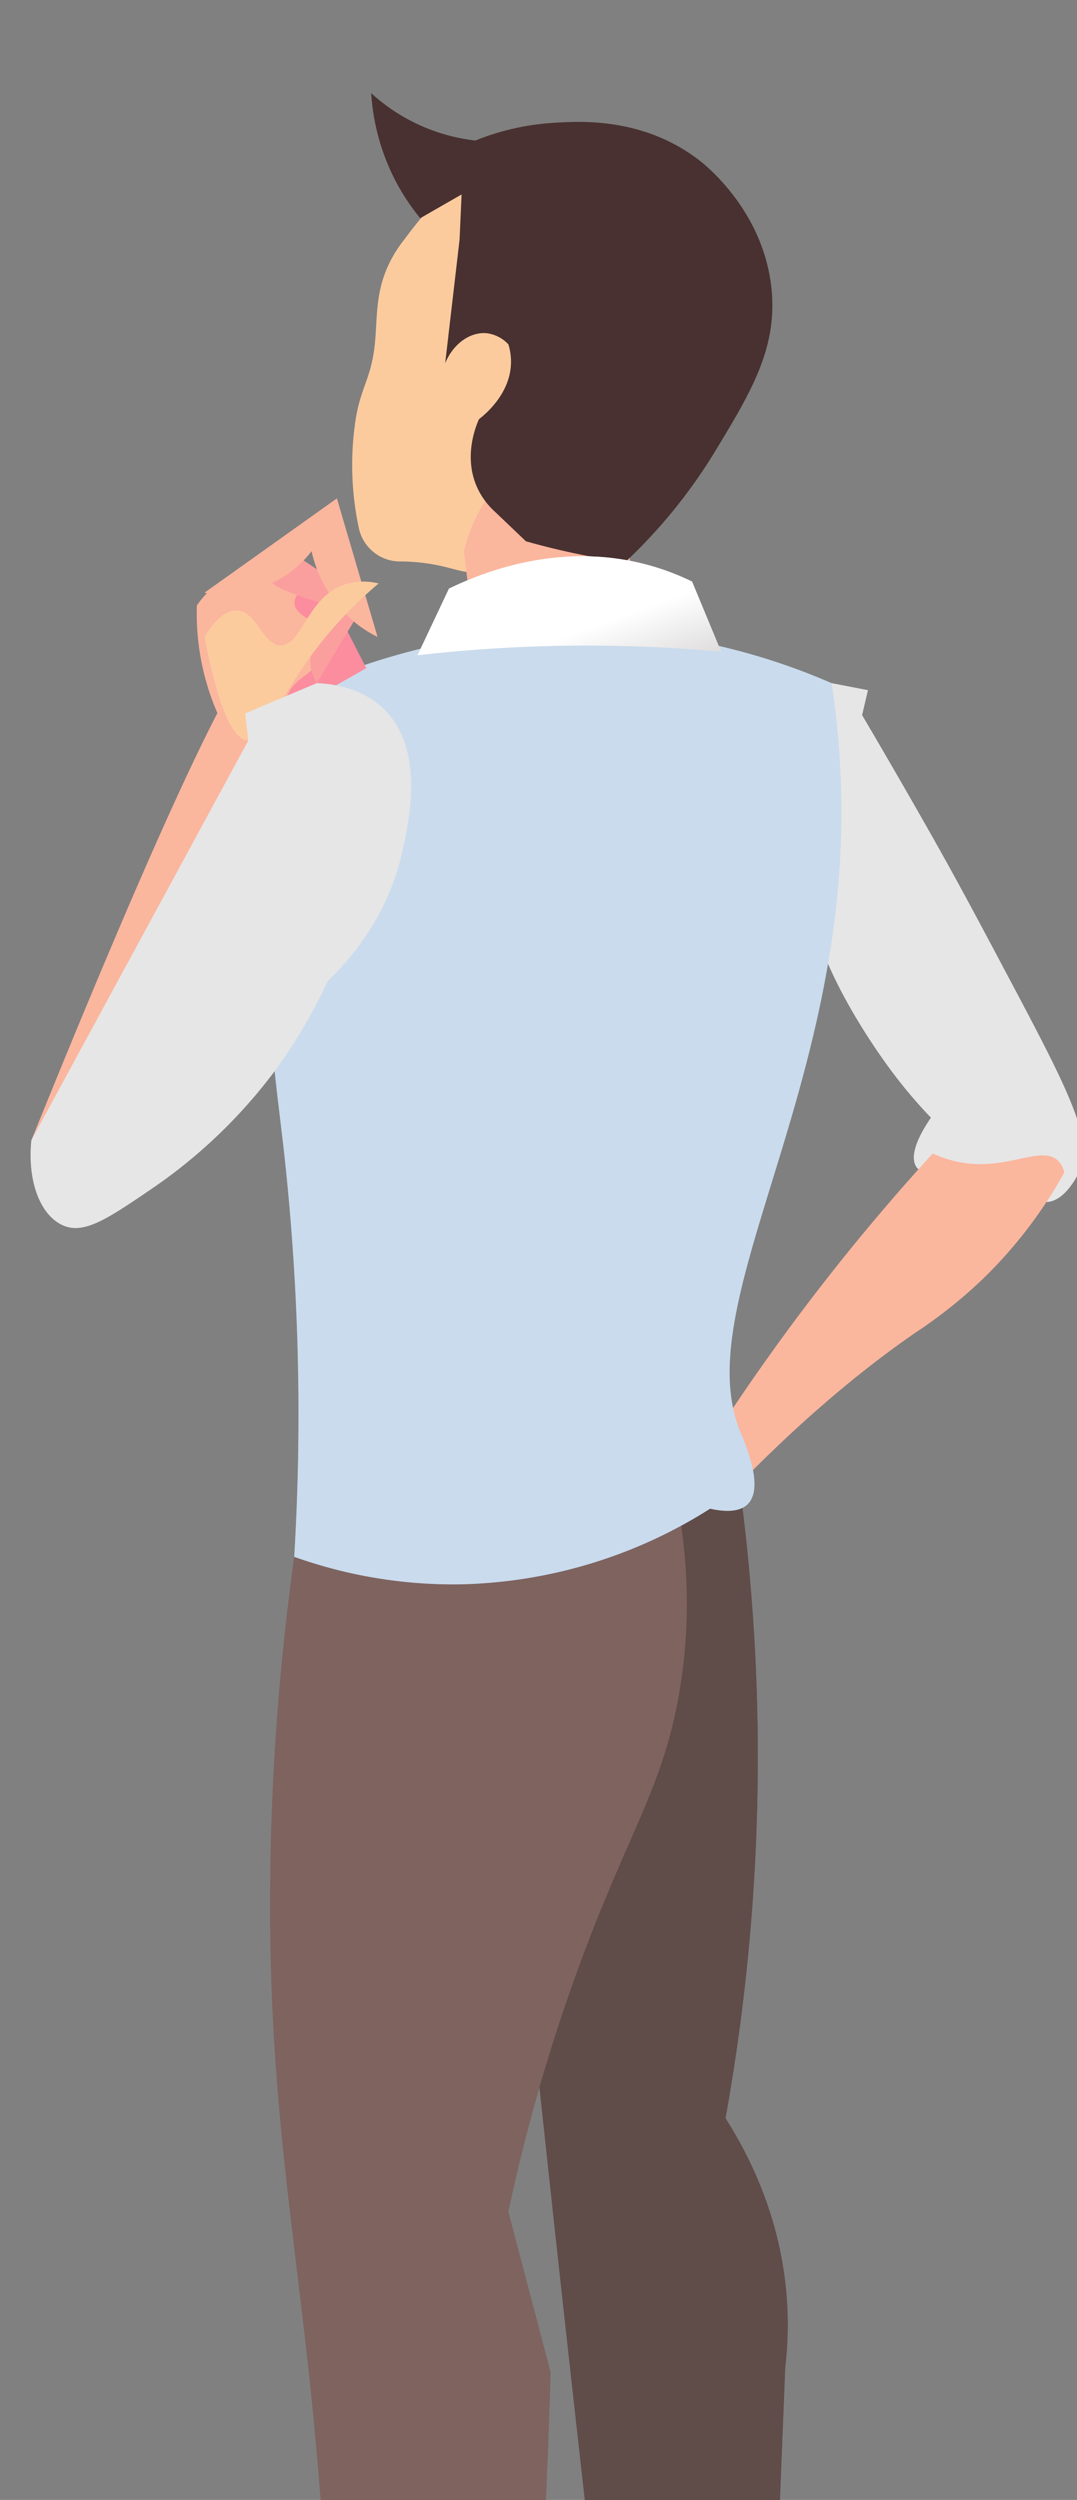
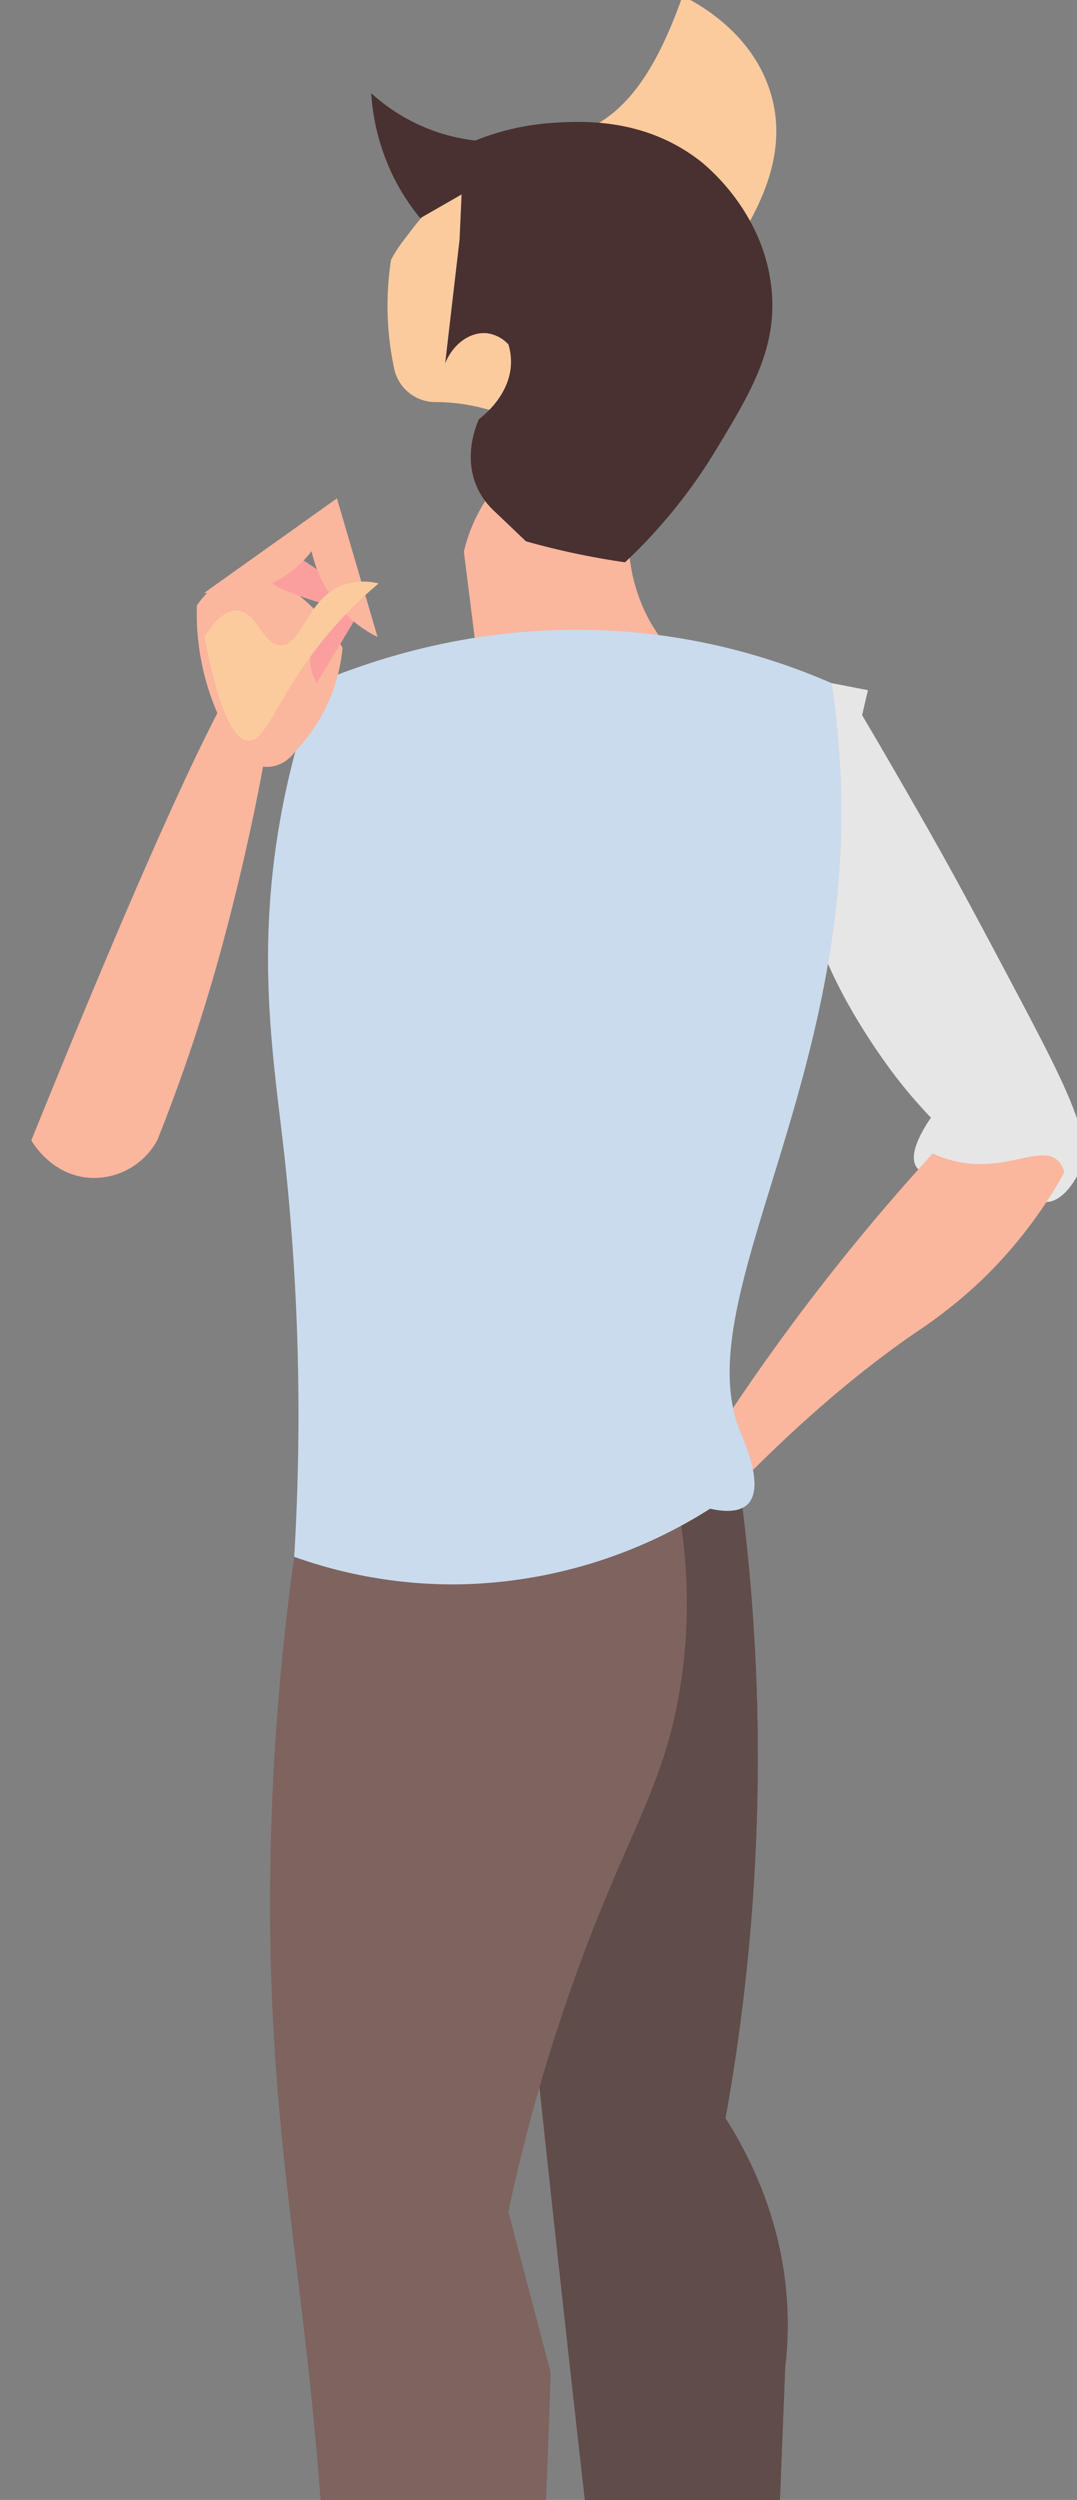
<svg xmlns="http://www.w3.org/2000/svg" xmlns:xlink="http://www.w3.org/1999/xlink" width="266" height="617" viewBox="0 0 266 617">
  <rect x="0" y="0" width="266" height="617" fill="#808080" stroke="none" />
  <defs>
    <clipPath id="a">
      <rect width="266" height="617" transform="translate(833 4423)" fill="#fff" stroke="#707070" stroke-width="1" />
    </clipPath>
    <linearGradient id="b" x1="1.092" y1="0.567" x2="-0.073" y2="0.436" gradientUnits="objectBoundingBox">
      <stop offset="0" stop-color="#fff" />
      <stop offset="0.85" stop-color="#bfbcbb" />
    </linearGradient>
    <radialGradient id="c" cx="0.299" cy="-0.093" r="1.286" gradientTransform="translate(0.078) scale(0.843 1)" gradientUnits="objectBoundingBox">
      <stop offset="0" stop-color="#fff" />
      <stop offset="1" stop-color="#5b5351" />
    </radialGradient>
    <radialGradient id="d" cx="0.389" cy="0.033" r="1.328" gradientTransform="translate(0.173) scale(0.654 1)" xlink:href="#c" />
    <linearGradient id="e" x1="0.579" y1="0.745" x2="1.533" y2="1.722" gradientUnits="objectBoundingBox">
      <stop offset="0" stop-color="#fff" />
      <stop offset="1" stop-color="#9d9897" />
    </linearGradient>
  </defs>
  <g transform="translate(-833 -4423)" clip-path="url(#a)">
    <g transform="translate(659.099 4297.571)">
      <ellipse cx="134.306" cy="56.174" rx="134.306" ry="56.174" transform="translate(172.386 796.438)" fill="url(#b)" style="mix-blend-mode:multiply;isolation:isolate" />
      <g transform="translate(188.777 474.536)">
        <g transform="translate(100.193 336.226)">
          <path d="M280.191,372.7a70.176,70.176,0,0,1-41.331-19.882c-4.341-7.639-13.089-11.168-20.4-8.894C209.54,346.7,204.006,357.715,207.994,368c3.485,3.682,8.652,9,15.173,15.17,13.759,13.024,20.8,19.586,28.772,21.972,4.665,1.4,14.935,3.366,29.819-3.138a111.466,111.466,0,0,1-1.567-29.3Z" transform="translate(-206.678 -343.247)" fill="#402836" />
          <path d="M280.191,372.7a70.176,70.176,0,0,1-41.331-19.882c-4.341-7.639-13.089-11.168-20.4-8.894C209.54,346.7,204.006,357.715,207.994,368c3.485,3.682,8.652,9,15.173,15.17,13.759,13.024,20.8,19.586,28.772,21.972,4.665,1.4,14.935,3.366,29.819-3.138a111.466,111.466,0,0,1-1.567-29.3Z" transform="translate(-206.678 -343.247)" fill="url(#c)" style="mix-blend-mode:color-burn;isolation:isolate" />
        </g>
        <g transform="translate(0 360.733)">
-           <path d="M284.794,381.258a123.308,123.308,0,0,1-71.966-28.316c-12.453-5.892-27.113-.853-32.988,10.311-6.419,12.195-.755,28.66,13.191,34.49a183.162,183.162,0,0,0,45.057,18.134c14.507,3.665,36.017,9.1,42.861,0,1.979-2.635,2.417-7.983,3.3-18.685C284.784,390.651,284.849,385.164,284.794,381.258Z" transform="translate(-177.207 -350.456)" fill="#402836" />
          <path d="M284.794,381.258a123.308,123.308,0,0,1-71.966-28.316c-12.453-5.892-27.113-.853-32.988,10.311-6.419,12.195-.755,28.66,13.191,34.49a183.162,183.162,0,0,0,45.057,18.134c14.507,3.665,36.017,9.1,42.861,0,1.979-2.635,2.417-7.983,3.3-18.685C284.784,390.651,284.849,385.164,284.794,381.258Z" transform="translate(-177.207 -350.456)" fill="url(#d)" style="mix-blend-mode:color-burn;isolation:isolate" />
        </g>
        <g transform="translate(103.382)">
          <path d="M207.616,263.742l61.722-19.392a501.564,501.564,0,0,1,7.133,77.817,502.021,502.021,0,0,1-7.935,95.869c6,9.411,14.1,25.338,15.238,46.016a89.919,89.919,0,0,1-.483,15.428q-2.835,70.88-5.667,141.766a36.983,36.983,0,0,1-14.714-.7,37.6,37.6,0,0,1-17.736-10.43q-10.281-86.255-19.821-174.227Q215.944,349.079,207.616,263.742Z" transform="translate(-207.616 -244.35)" fill="#604c49" />
          <path d="M207.616,263.742l61.722-19.392a501.564,501.564,0,0,1,7.133,77.817,502.021,502.021,0,0,1-7.935,95.869c6,9.411,14.1,25.338,15.238,46.016a89.919,89.919,0,0,1-.483,15.428q-2.835,70.88-5.667,141.766a36.983,36.983,0,0,1-14.714-.7,37.6,37.6,0,0,1-17.736-10.43q-10.281-86.255-19.821-174.227Q215.944,349.079,207.616,263.742Z" transform="translate(-207.616 -244.35)" fill="#604c49" />
        </g>
        <path d="M198.425,273.887q45.749-13.606,91.491-27.208c4.035,14.558,7.935,36.3,3.515,61.331-3.678,20.854-10.957,31.676-21.354,58.183a444.965,444.965,0,0,0-20.762,69.317l10.434,39.644q-1.147,40.226-4.175,83.46-2.937,41.093-7.3,79.289a35.3,35.3,0,0,1-19.821,2.088c-14.136-2.679-21.571-13.388-23.033-15.595a1050.735,1050.735,0,0,0-4.746-143.061c-4.566-44.37-10.923-77.273-10.158-130.353A622.006,622.006,0,0,1,198.425,273.887Z" transform="translate(-140.63 -238.761)" fill="#7e635f" />
      </g>
      <g transform="translate(260.885 148.429)">
-         <path d="M235.837,155.252c-12.967,5.011-20.453,15.207-24.781,20.942a32.738,32.738,0,0,0-3.046,4.715c-3.825,7.292-3.359,13.494-3.913,19.875-.813,9.363-3.485,11.172-4.814,19.464a74.4,74.4,0,0,0,.731,26.637,10.41,10.41,0,0,0,10.046,8.469,47.394,47.394,0,0,1,9.581.962c4.76.979,6.8,2.183,10.475,1.526,4.464-.8,6.953-3.539,11.223-7.462,23.584-21.673,32.954-17.257,42.5-32.74,5.378-8.724,14.068-22.809,9.138-38.764-4.559-14.765-17.934-21.9-21.69-23.751C266.778,153.532,252.081,148.973,235.837,155.252Z" transform="translate(-198.417 -139.784)" fill="#fbcb9e" />
+         <path d="M235.837,155.252c-12.967,5.011-20.453,15.207-24.781,20.942a32.738,32.738,0,0,0-3.046,4.715a74.4,74.4,0,0,0,.731,26.637,10.41,10.41,0,0,0,10.046,8.469,47.394,47.394,0,0,1,9.581.962c4.76.979,6.8,2.183,10.475,1.526,4.464-.8,6.953-3.539,11.223-7.462,23.584-21.673,32.954-17.257,42.5-32.74,5.378-8.724,14.068-22.809,9.138-38.764-4.559-14.765-17.934-21.9-21.69-23.751C266.778,153.532,252.081,148.973,235.837,155.252Z" transform="translate(-198.417 -139.784)" fill="#fbcb9e" />
        <path d="M206.532,200.793l4.08,32.4h56.8a42.238,42.238,0,0,1-12.8-11.862c-13.082-18.712-5.382-41.756-4.243-44.989-2.628-1.091-12.154-4.661-22.921-.85C210.6,181.458,206.716,199.831,206.532,200.793Z" transform="translate(-178.944 -87.595)" fill="#fbb69e" />
        <path d="M222.122,173.421q-.25,5.574-.5,11.155-1.775,15.258-3.556,30.52c2-4.919,6.317-7.86,10.369-7.415a8.8,8.8,0,0,1,5.253,2.75,14.733,14.733,0,0,1,.643,4.392c-.068,7.816-6.551,13.011-7.915,14.061-.717,1.608-3.944,9.288-.394,16.975A18.2,18.2,0,0,0,230,251.387l8.02,7.639c5.6,1.577,11.637,3,18.087,4.151q3.248.581,6.388,1.03a130.434,130.434,0,0,0,22.3-27.487c8.744-14.425,15.367-25.345,13.871-40.018-1.958-19.164-16.315-30.54-17.9-31.757-13.874-10.624-29.391-9.621-36.18-9.183a62.031,62.031,0,0,0-19.073,4.352A45.918,45.918,0,0,1,199.8,148.429a54.423,54.423,0,0,0,5.9,21.442,53.327,53.327,0,0,0,6.211,9.411Z" transform="translate(-195.102 -148.429)" fill="#483130" />
      </g>
      <g transform="translate(181.456 248.429)">
        <g transform="translate(172.425 45.601)">
          <g transform="translate(6.384)">
            <path d="M246.647,191.256l9,1.744-1.448,6.15c3.906,6.623,9.424,16.071,15.924,27.5,7.316,12.868,12.141,21.945,21.5,39.58,15.156,28.561,19.906,38.584,15.737,46.549-.32.612-3.376,6.456-7.622,6.528-3.478.058-4.423-3.815-8.629-6.531-9.047-5.837-20.82,2.1-23.523-2.169-.772-1.227-1.676-4.311,3.631-12.107a122.1,122.1,0,0,1-8.731-10.169c-1.693-2.2-14.867-19.576-19.759-36.167a114.408,114.408,0,0,0-5.9-16.125c-.751-1.663-1.21-2.55-1.611-3.417-7.371-15.931-9.149-22.622-6.242-28.935C232.627,195.754,241.772,192.541,246.647,191.256Z" transform="translate(-227.649 -191.256)" fill="#e6e6e6" />
            <path d="M246.647,191.256l9,1.744-1.448,6.15c3.906,6.623,9.424,16.071,15.924,27.5,7.316,12.868,12.141,21.945,21.5,39.58,15.156,28.561,19.906,38.584,15.737,46.549-.32.612-3.376,6.456-7.622,6.528-3.478.058-4.423-3.815-8.629-6.531-9.047-5.837-20.82,2.1-23.523-2.169-.772-1.227-1.676-4.311,3.631-12.107a122.1,122.1,0,0,1-8.731-10.169c-1.693-2.2-14.867-19.576-19.759-36.167a114.408,114.408,0,0,0-5.9-16.125c-.751-1.663-1.21-2.55-1.611-3.417-7.371-15.931-9.149-22.622-6.242-28.935C232.627,195.754,241.772,192.541,246.647,191.256Z" transform="translate(-227.649 -191.256)" fill="#e6e6e6" opacity="0.5" style="mix-blend-mode:multiply;isolation:isolate" />
          </g>
          <path d="M285.056,227.884a27.908,27.908,0,0,1-8.884-2.485c-9.21,10.07-18.746,21.276-28.327,33.668-8.17,10.57-15.5,20.878-22.075,30.761l3.475,16.237c17.808-18.083,32.406-29.377,42.64-36.435a118.182,118.182,0,0,0,16.489-13.1,112.277,112.277,0,0,0,20.266-26.416,5.558,5.558,0,0,0-1.564-2.944C303.166,223.482,295.53,228.979,285.056,227.884Z" transform="translate(-225.771 -109.322)" fill="#fbb69e" />
        </g>
        <g transform="translate(58.655 32.426)">
          <path d="M331.459,200.556a158.53,158.53,0,0,0-42.711-11.862c-38-4.957-68.682,5.242-84.419,11.862a204.976,204.976,0,0,0-8.108,28.884c-7.289,35.935-2.655,63.2,0,86.581a588.19,588.19,0,0,1,2.546,100.167,117.088,117.088,0,0,0,40.746,6.793,119.721,119.721,0,0,0,61.967-18.675c2.869.639,7.061,1.136,9.322-1.149,4.155-4.2-.8-15.2-1.968-18.1-11.984-29.693,22.285-77.718,24.9-144.578A211.615,211.615,0,0,0,331.459,200.556Z" transform="translate(-192.307 -187.381)" fill="#a6bfdb" />
          <path d="M331.459,200.556a158.53,158.53,0,0,0-42.711-11.862c-38-4.957-68.682,5.242-84.419,11.862a204.976,204.976,0,0,0-8.108,28.884c-7.289,35.935-2.655,63.2,0,86.581a588.19,588.19,0,0,1,2.546,100.167,117.088,117.088,0,0,0,40.746,6.793,119.721,119.721,0,0,0,61.967-18.675c2.869.639,7.061,1.136,9.322-1.149,4.155-4.2-.8-15.2-1.968-18.1-11.984-29.693,22.285-77.718,24.9-144.578A211.615,211.615,0,0,0,331.459,200.556Z" transform="translate(-192.307 -187.381)" fill="#eef8ff" opacity="0.5" style="mix-blend-mode:multiply;isolation:isolate" />
        </g>
        <g transform="translate(95.567 14.292)">
-           <path d="M203.164,206.471q3.886-8.221,7.768-16.441c8.275-4.015,26.906-11.478,48.12-6.106a61.592,61.592,0,0,1,11.916,4.372l7.17,17.278c-10.124-.915-21.112-1.486-32.859-1.492A367.654,367.654,0,0,0,203.164,206.471Z" transform="translate(-203.164 -182.047)" fill="#e6e6e6" />
-           <path d="M203.164,206.471q3.886-8.221,7.768-16.441c8.275-4.015,26.906-11.478,48.12-6.106a61.592,61.592,0,0,1,11.916,4.372l7.17,17.278c-10.124-.915-21.112-1.486-32.859-1.492A367.654,367.654,0,0,0,203.164,206.471Z" transform="translate(-203.164 -182.047)" fill="url(#e)" style="mix-blend-mode:multiply;isolation:isolate" />
-         </g>
+           </g>
        <g transform="translate(0.187)">
          <g transform="translate(0 35.215)">
            <path d="M233.816,188.255c-4-1.34-17.774,22.037-58.707,123.173.235.422,5.089,8.914,14.9,9.268a17.818,17.818,0,0,0,16.193-9.268,436.184,436.184,0,0,0,14.728-43.3C229.855,236.555,239.143,190.036,233.816,188.255Z" transform="translate(-175.109 -188.201)" fill="#fbb69e" />
          </g>
          <g transform="translate(40.852)">
            <path d="M199.887,182.873a41.541,41.541,0,0,1,23.241,19.817,42.37,42.37,0,0,1-11.62,25.433,8.928,8.928,0,0,1-4.617,3.536c-4.294,1.37-7.918-1.319-8.275-1.591a61.713,61.713,0,0,1-11.461-37.883,24.477,24.477,0,0,1,7-6.684A24.2,24.2,0,0,1,199.887,182.873Z" transform="translate(-187.125 -165.772)" fill="#fbb69e" />
-             <path d="M203.86,184.483l10.005,19.542-20.432,11.6a11.59,11.59,0,0,1,1.809-6.466c1.02-1.53,2.07-2.169,5.2-4.664,2.2-1.751,3.92-3.22,4.977-4.137a19.779,19.779,0,0,0-6.154-8.527c-1.265-.972-2.965-1.979-3.131-3.661-.15-1.486.966-2.835,1.985-3.77Q200.987,184.441,203.86,184.483Z" transform="translate(-171.988 -162.12)" fill="#fb8d9e" />
            <path d="M197.486,181.773l18.321,12.1q-6.048,10.072-12.093,20.143a11.593,11.593,0,0,1-1.6-6.517c.133-1.839.734-2.91,2.234-6.623,1.054-2.6,1.829-4.729,2.3-6.048q-14.381-4.355-14.075-6.048c.085-.476,1.04-.792,2.863-.955Q196.457,184.8,197.486,181.773Z" transform="translate(-174.076 -168.412)" fill="#fb9f9e" />
            <path d="M187.685,201.135,220.4,177.843l10.036,34.2a29.925,29.925,0,0,1-6.429-4.284,32.166,32.166,0,0,1-9.869-16.87,27.148,27.148,0,0,1-7,6.364A29.305,29.305,0,0,1,187.685,201.135Z" transform="translate(-185.782 -177.843)" fill="#fbb69e" />
            <path d="M187.685,197.541c1.843-3.005,4.671-6.623,8-6.51,4.977.163,6.4,8.547,10.821,8.595,5.249.054,6.49-11.739,15.6-14.962a15.5,15.5,0,0,1,8.595-.32,102.887,102.887,0,0,0-10.505,10.189c-14.262,15.952-16.73,28.837-21.684,28.609C195.756,223.016,191.812,218.831,187.685,197.541Z" transform="translate(-185.782 -163.343)" fill="#fbcb9e" />
          </g>
        </g>
-         <path d="M245.731,191.256l-17.669,7.476.755,6.721q-26.788,49.323-53.577,98.644c-1,9.883,2.07,18.4,7.768,20.97,5.168,2.325,10.988-1.54,21.578-8.751a127.668,127.668,0,0,0,30.751-29.3,130.219,130.219,0,0,0,13.092-22.19c5.6-5.389,14.972-16.125,18.481-32.145,1.7-7.782,5.6-25.546-4.943-35.344C256.658,192.4,249.777,191.429,245.731,191.256Z" transform="translate(-175.054 -145.655)" fill="#e6e6e6" />
      </g>
    </g>
  </g>
</svg>